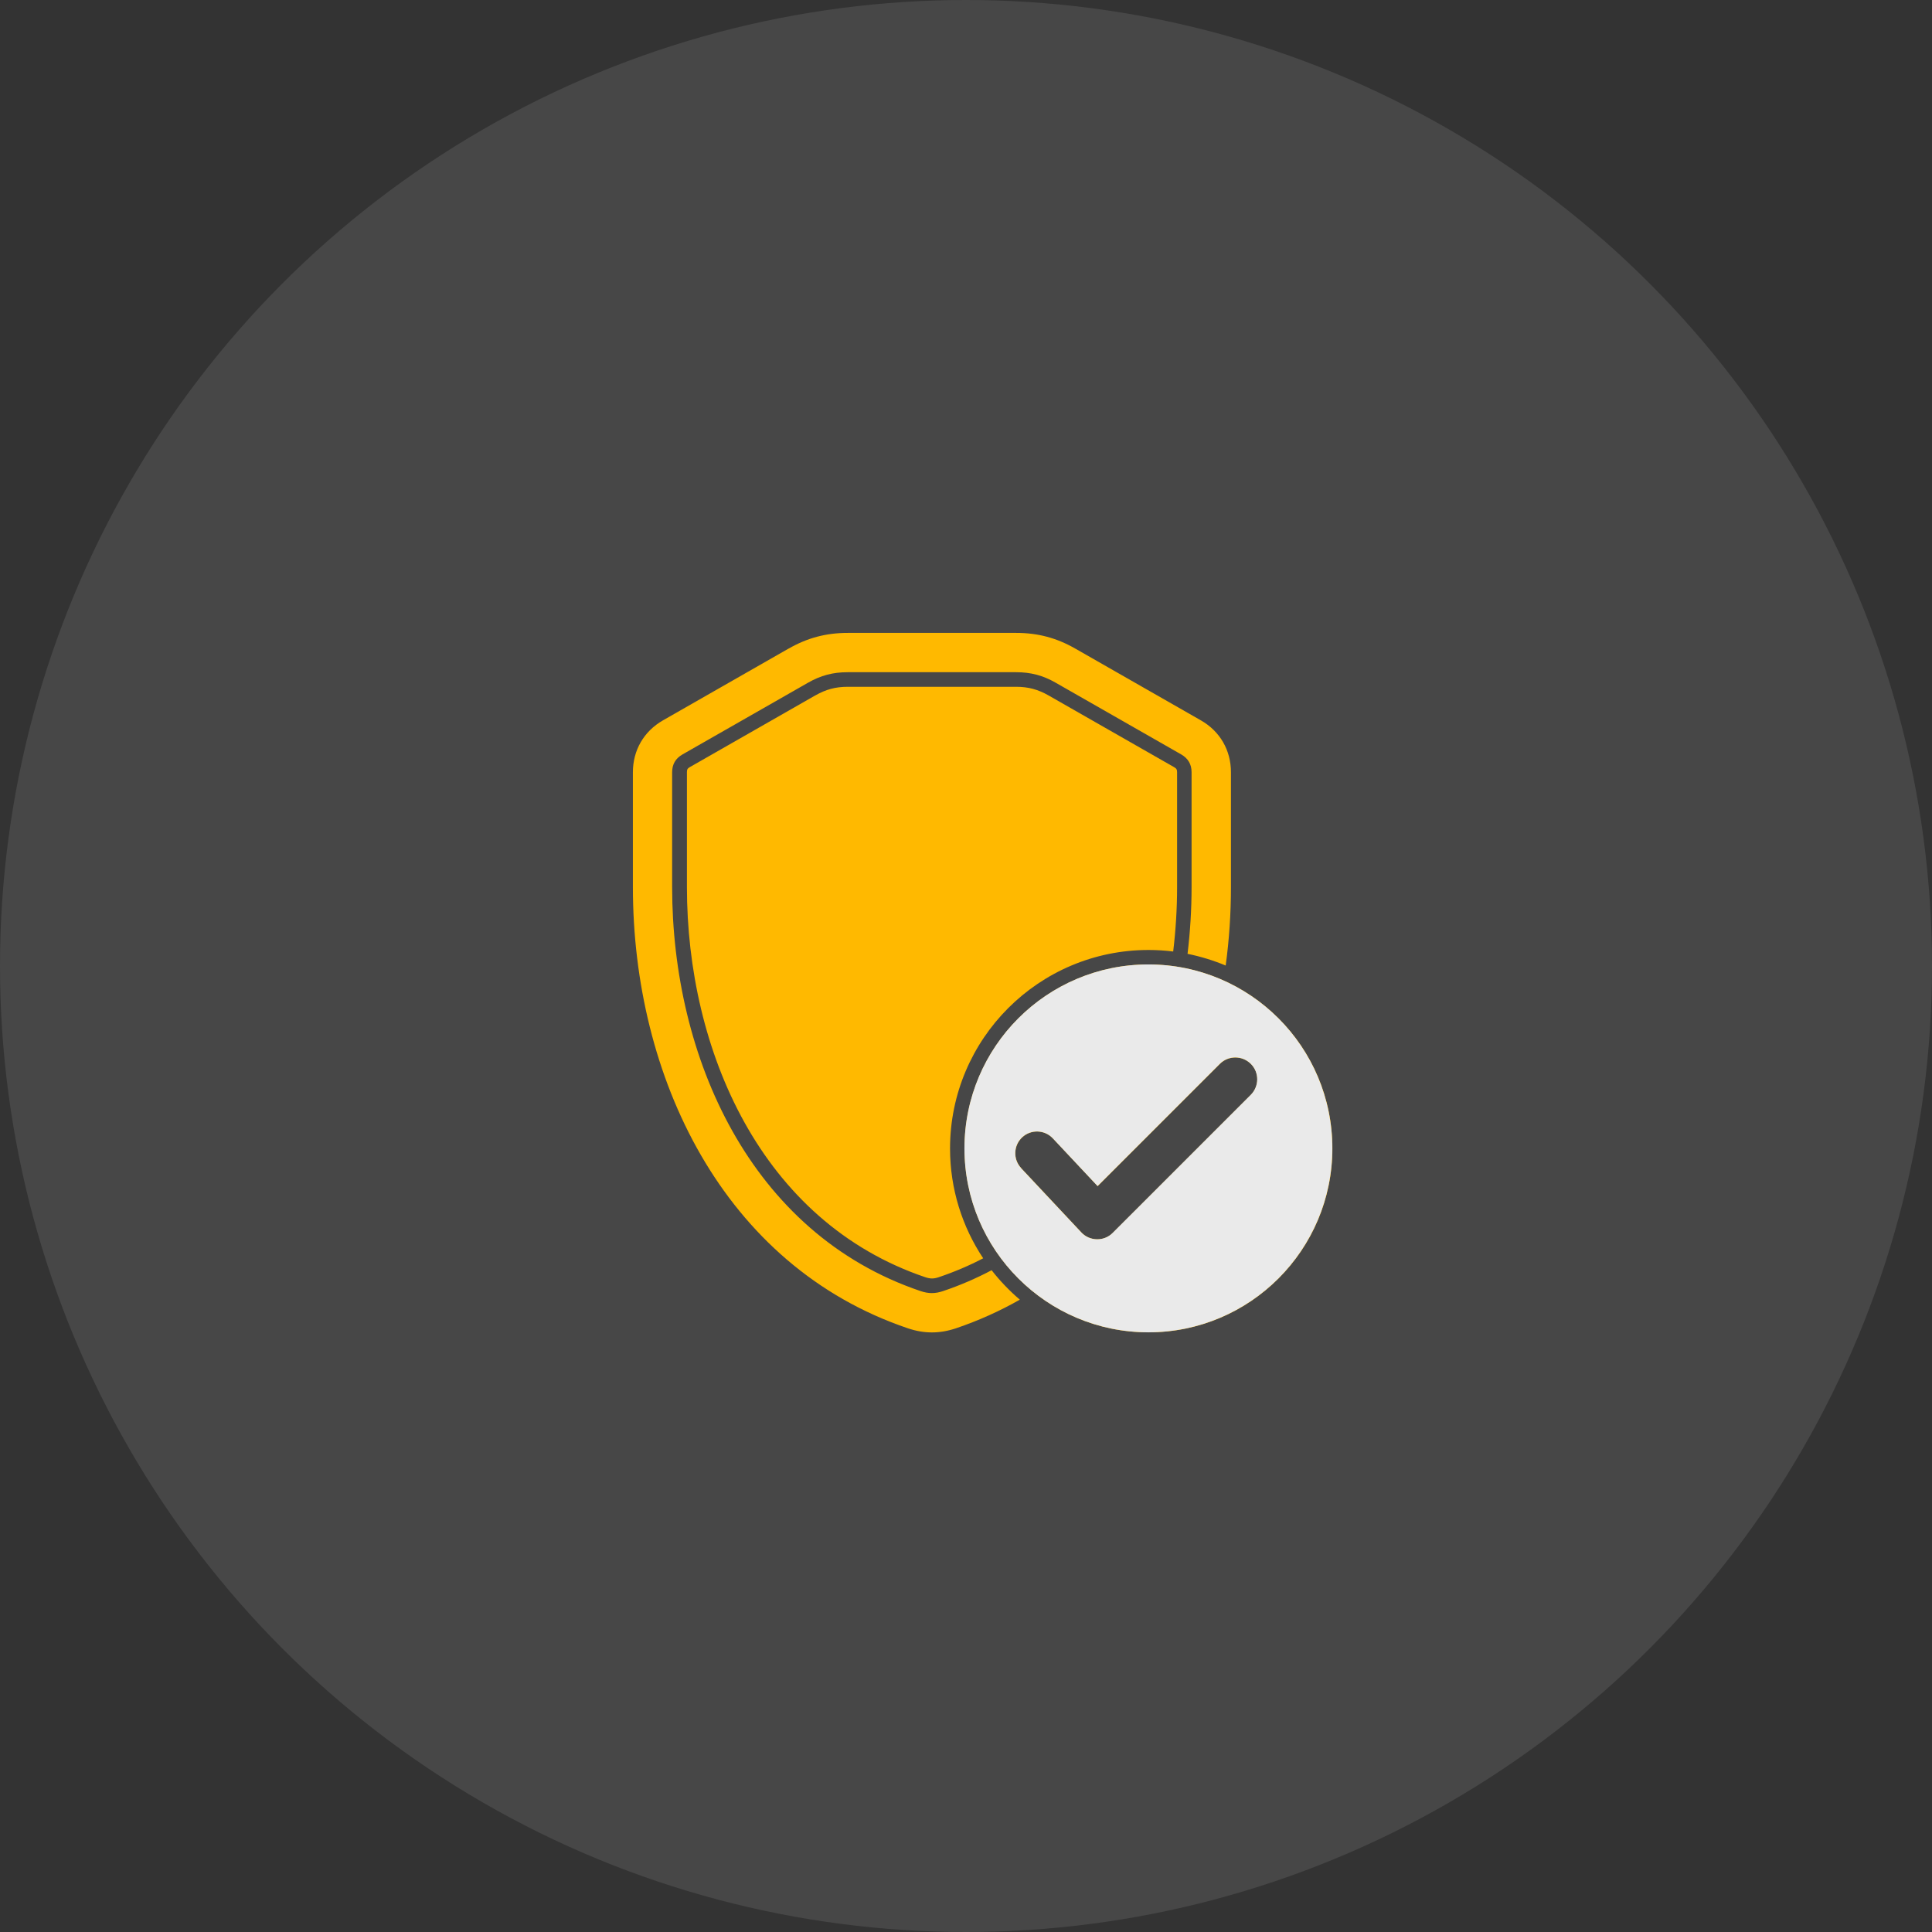
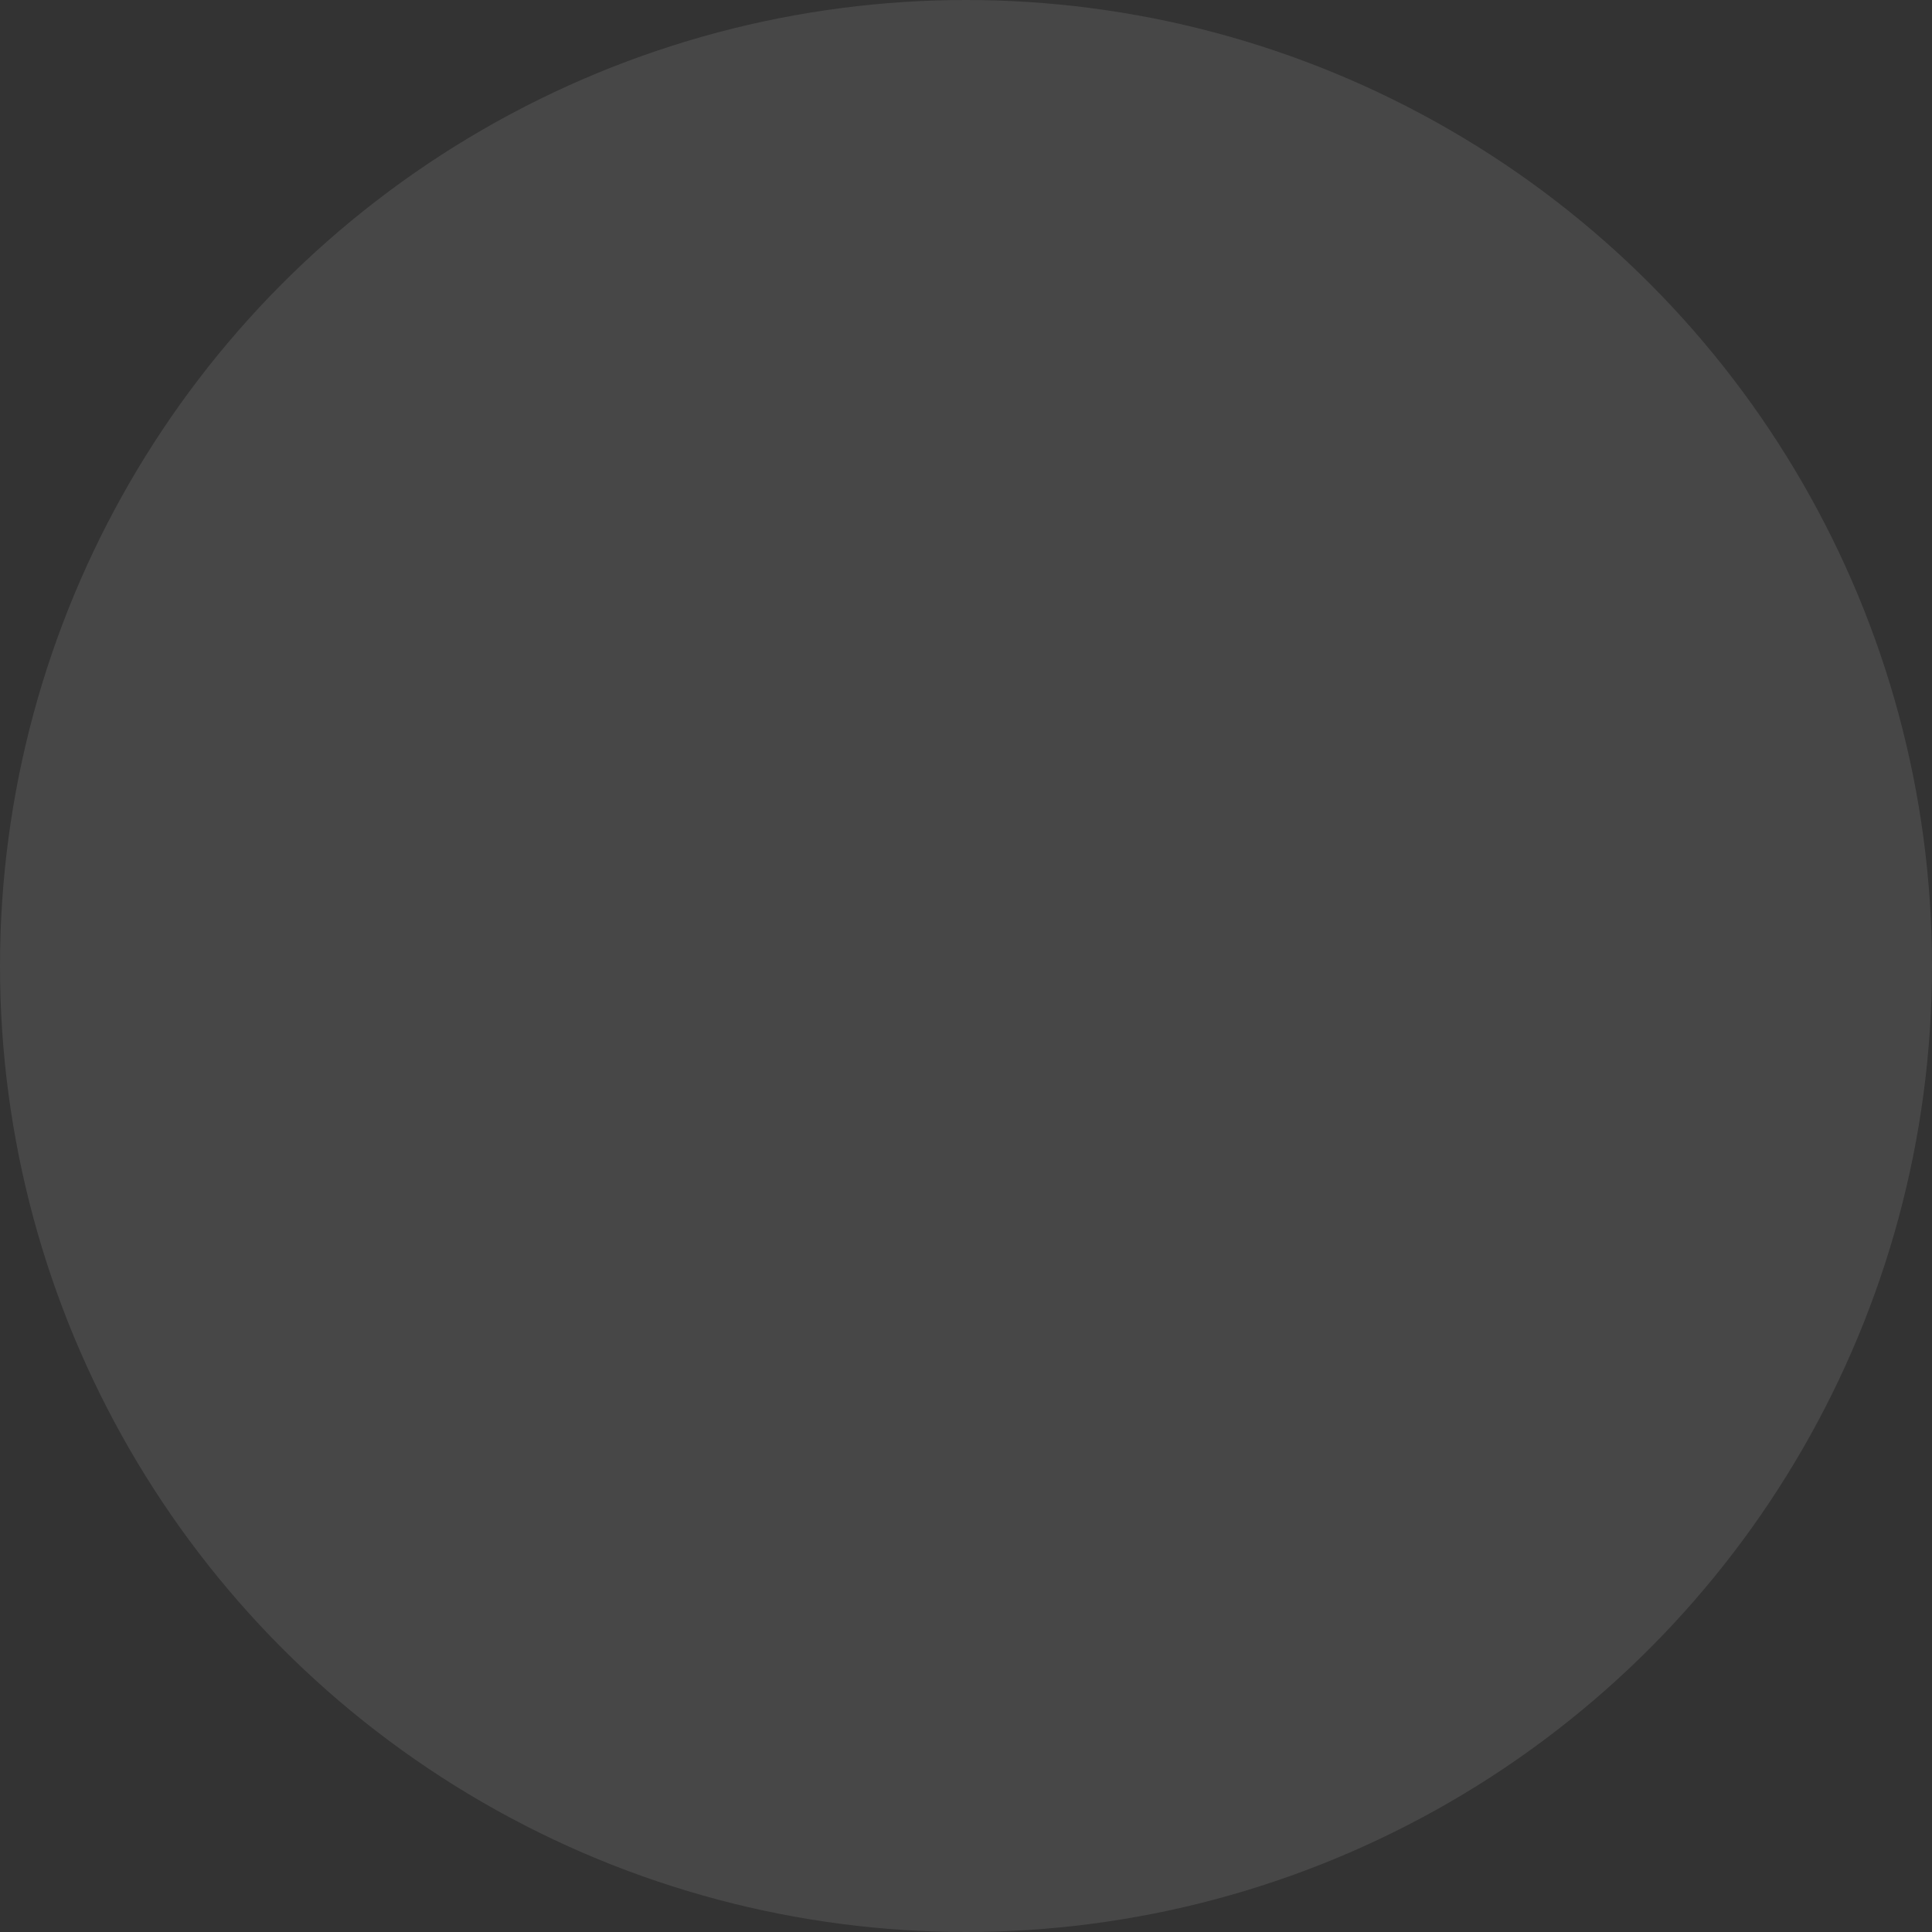
<svg xmlns="http://www.w3.org/2000/svg" width="58" height="58" viewBox="0 0 58 58" fill="none">
  <rect x="0" y="0" width="58" height="58" fill="#333333" stroke="none" />
  <circle cx="29" cy="29" r="29" fill="white" fill-opacity="0.1" />
-   <path fill-rule="evenodd" clip-rule="evenodd" d="M23.67 19.473L19.904 21.625C19.329 21.954 19 22.522 19 23.184V26.631C19 32.312 21.695 37.996 27.257 39.877C27.743 40.041 28.209 40.041 28.697 39.877C29.379 39.646 30.021 39.356 30.616 39.017C30.306 38.752 30.021 38.455 29.769 38.133C29.313 38.374 28.829 38.585 28.315 38.758C28.075 38.84 27.875 38.84 27.633 38.758C22.513 37.026 20.178 31.718 20.178 26.631V23.183C20.178 22.946 20.28 22.768 20.488 22.649L24.255 20.497C24.641 20.276 25.005 20.18 25.45 20.18H30.5C30.945 20.18 31.31 20.276 31.695 20.497L35.462 22.649C35.667 22.768 35.772 22.944 35.772 23.183V26.631C35.772 27.298 35.731 27.968 35.651 28.635C36.047 28.715 36.432 28.834 36.796 28.986C36.902 28.208 36.954 27.418 36.954 26.631V23.184C36.954 22.522 36.625 21.953 36.05 21.625L32.284 19.473C31.716 19.148 31.156 19 30.503 19H25.454C24.801 19 24.239 19.148 23.673 19.473H23.67ZM34.478 28.954C37.527 28.954 40 31.426 40 34.476C40 37.526 37.528 39.998 34.478 39.998C31.429 39.998 28.956 37.526 28.956 34.476C28.956 31.427 31.428 28.954 34.478 28.954ZM30.657 35.067C30.411 34.805 30.425 34.392 30.687 34.145C30.949 33.899 31.363 33.913 31.609 34.175L32.953 35.608L36.623 31.939C36.879 31.683 37.295 31.683 37.553 31.939C37.81 32.194 37.808 32.61 37.553 32.868L33.405 37.016C33.144 37.276 32.715 37.267 32.464 36.998L30.656 35.069L30.657 35.067ZM24.474 20.879C24.793 20.696 25.084 20.618 25.453 20.618H30.502C30.87 20.618 31.159 20.696 31.481 20.879L35.248 23.031C35.318 23.07 35.337 23.104 35.337 23.184V26.632C35.337 27.275 35.297 27.921 35.22 28.565C34.978 28.535 34.731 28.519 34.481 28.519C31.189 28.519 28.521 31.188 28.521 34.479C28.521 35.698 28.889 36.832 29.516 37.775C29.096 37.995 28.651 38.184 28.18 38.343C28.032 38.393 27.929 38.393 27.778 38.343C22.843 36.672 20.622 31.525 20.622 26.629V23.182C20.622 23.101 20.64 23.067 20.711 23.028L24.477 20.876L24.474 20.879Z" fill="#FFB900" />
-   <path fill-rule="evenodd" clip-rule="evenodd" d="M34.475 28.953C37.524 28.953 39.997 31.425 39.997 34.475C39.997 37.524 37.525 39.997 34.475 39.997C31.426 39.997 28.953 37.525 28.953 34.475C28.953 31.426 31.425 28.953 34.475 28.953ZM30.654 35.066C30.408 34.804 30.422 34.39 30.684 34.144C30.946 33.898 31.36 33.911 31.606 34.174L32.95 35.607L36.62 31.937C36.876 31.681 37.292 31.681 37.549 31.937C37.807 32.193 37.805 32.609 37.549 32.867L33.401 37.014C33.141 37.275 32.712 37.266 32.461 36.997L30.652 35.068L30.654 35.066Z" fill="#EAEAEA" />
</svg>